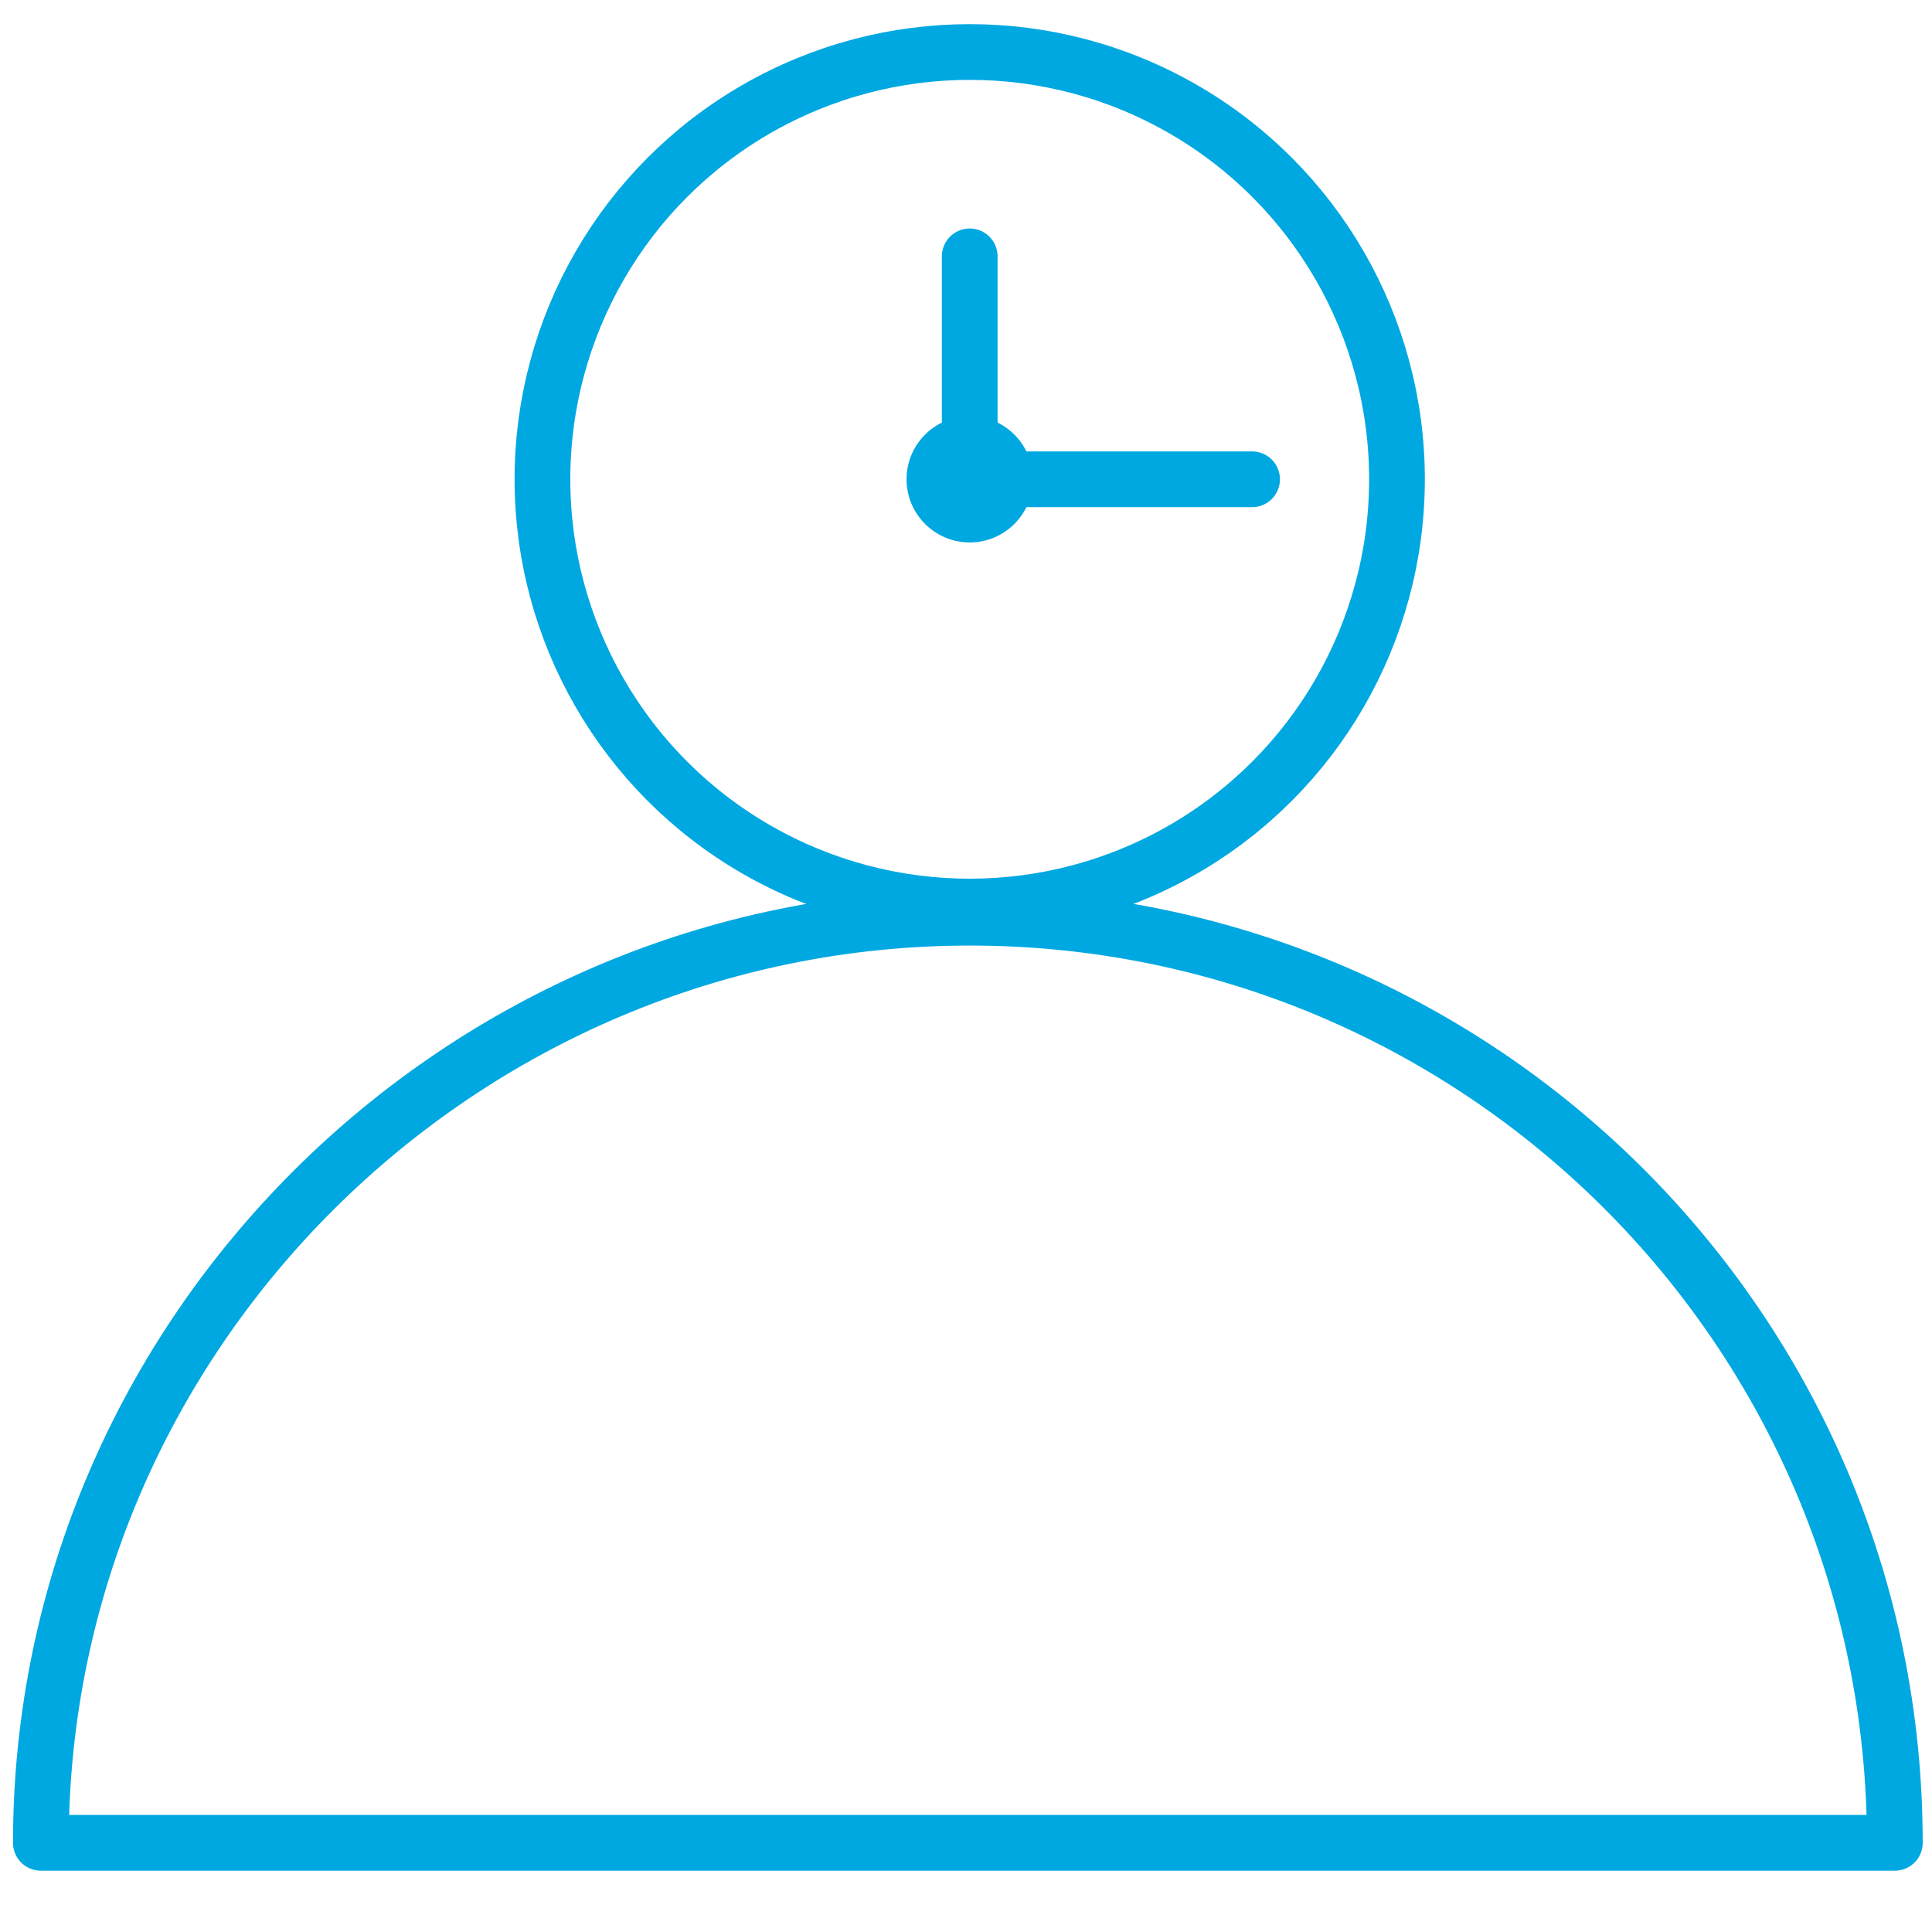
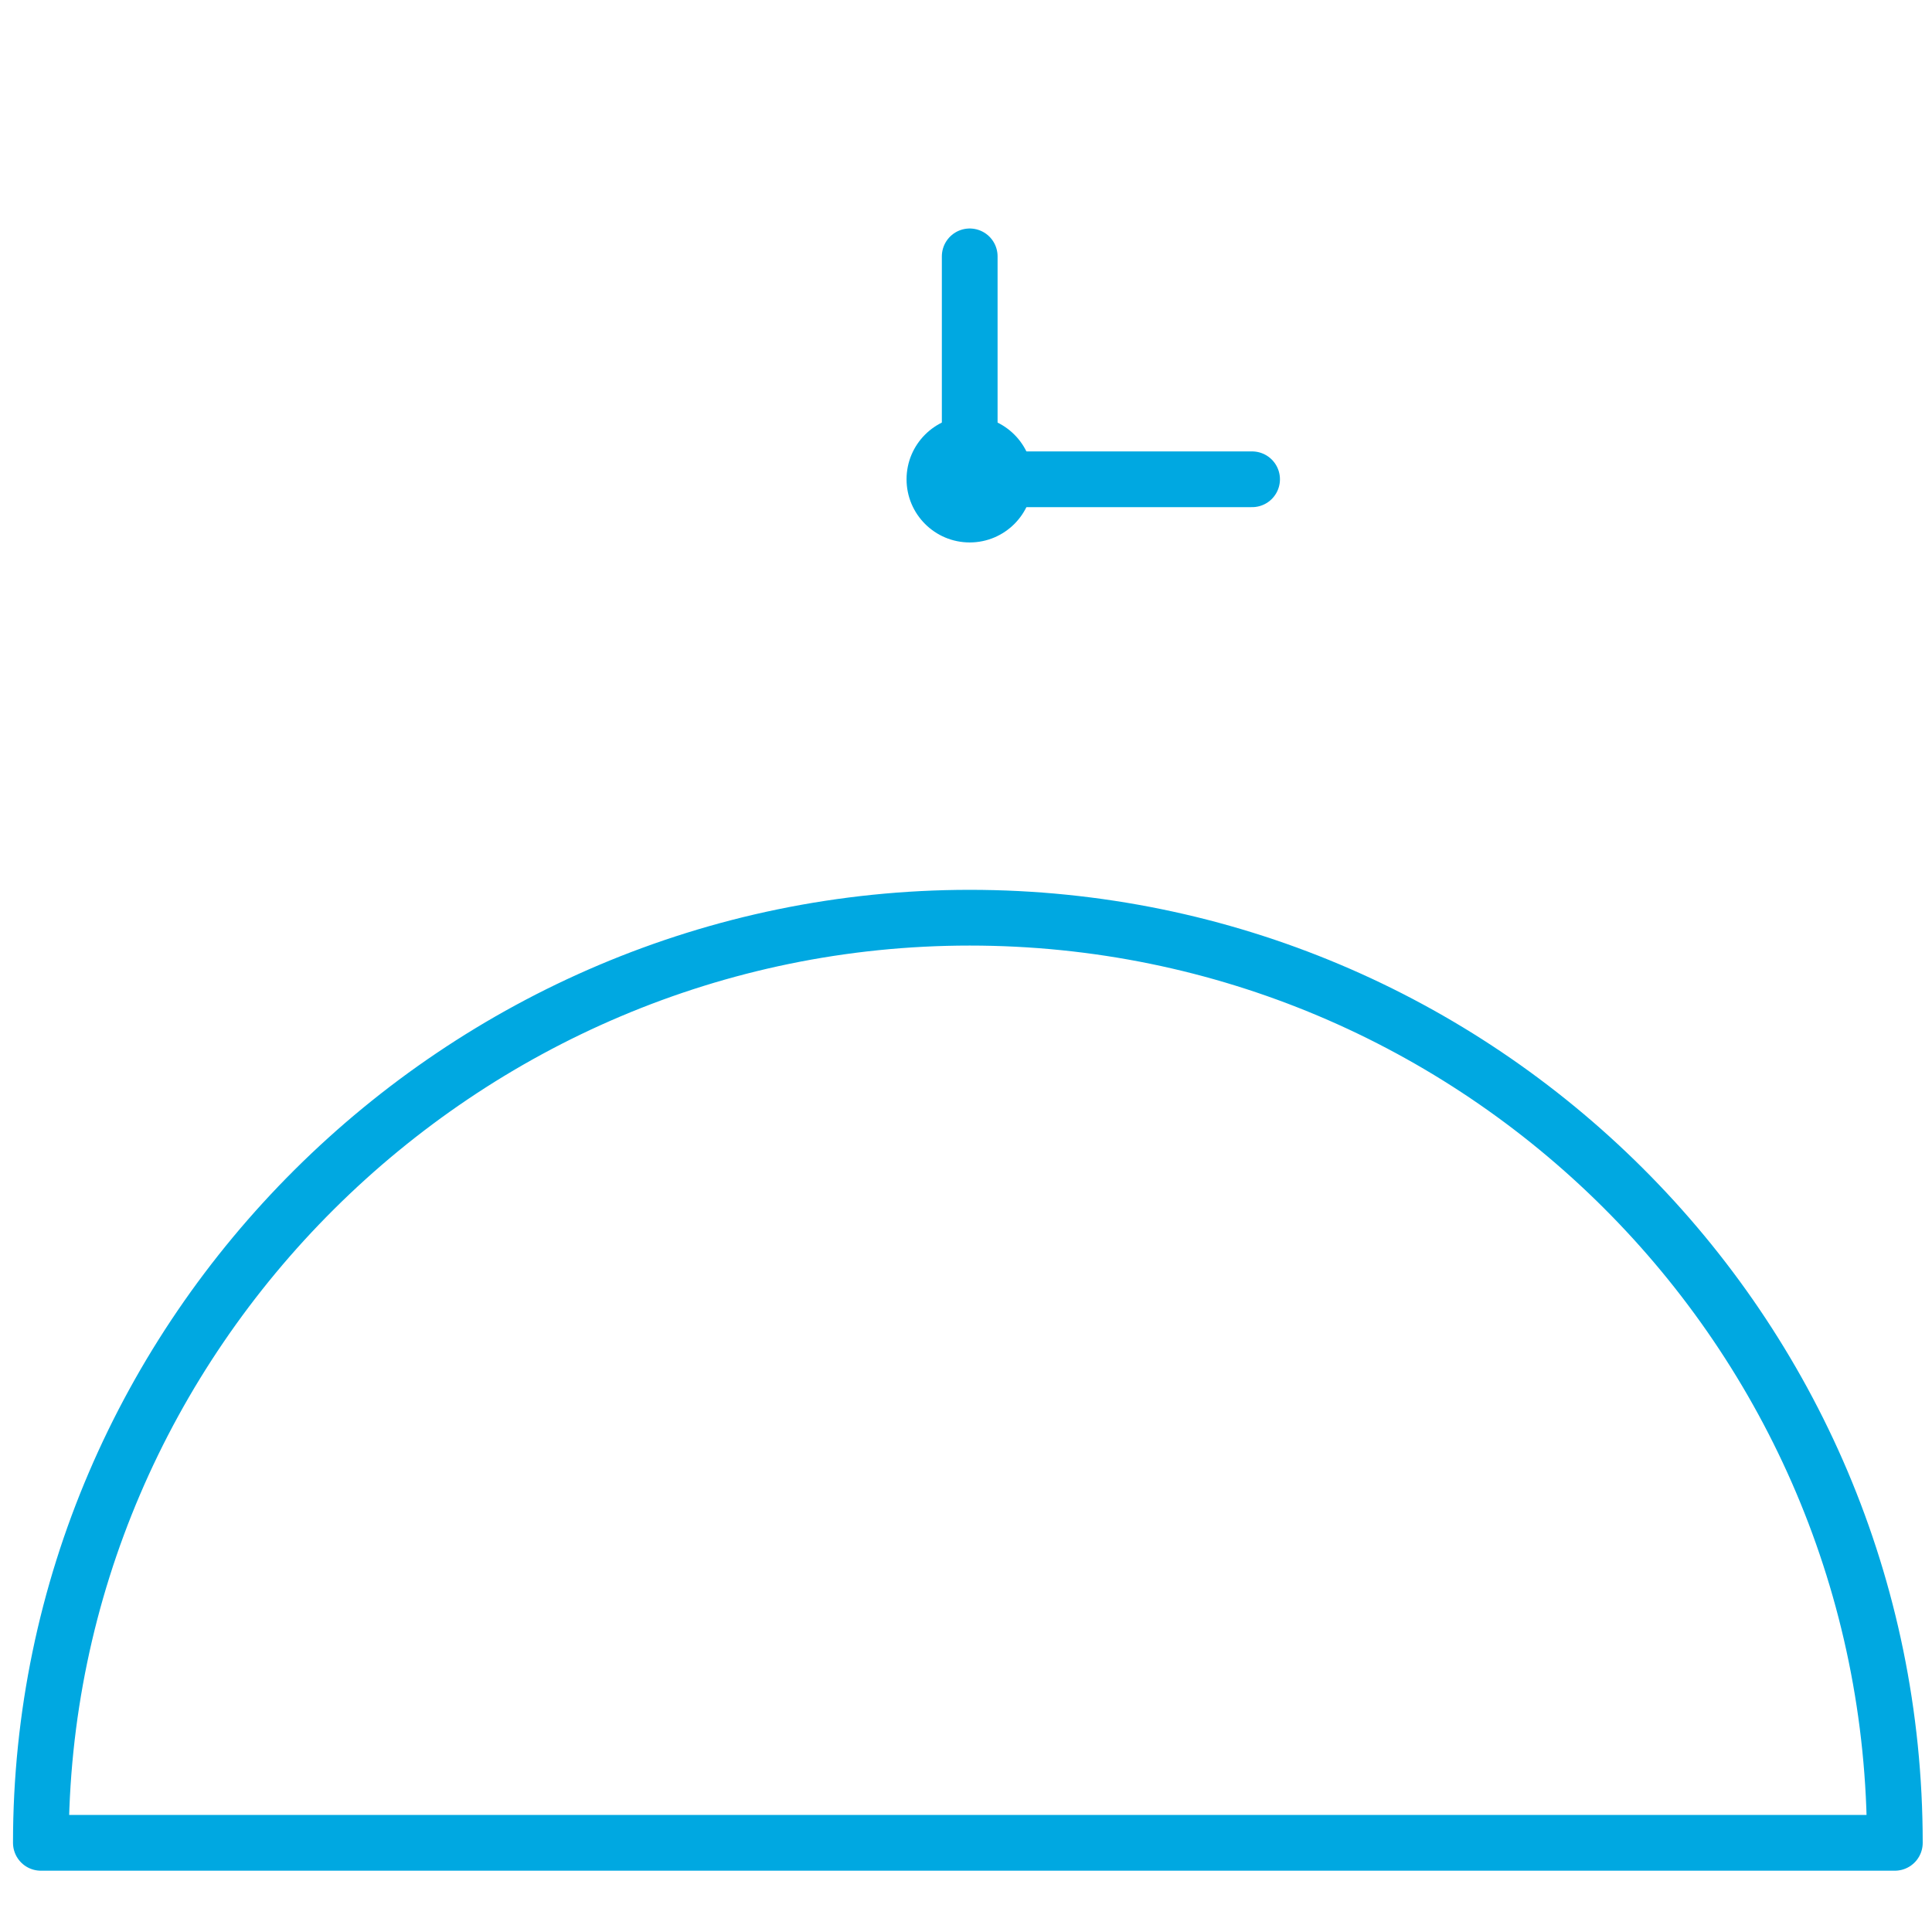
<svg xmlns="http://www.w3.org/2000/svg" version="1.1" id="Layer_1" x="0px" y="0px" viewBox="0 0 52 52" style="enable-background:new 0 0 52 52;" xml:space="preserve">
  <style type="text/css">
	.st0{display:none;}
	.st1{display:inline;}
	.st2{fill:none;stroke:#00A8E1;stroke-width:1.5;stroke-linecap:round;stroke-linejoin:round;stroke-miterlimit:10;}
	.st3{display:inline;fill:none;stroke:#00A8E1;stroke-width:1.5;stroke-linecap:round;stroke-linejoin:round;stroke-miterlimit:10;}
	.st4{fill:none;stroke:#00A8E1;stroke-width:1.5;stroke-linecap:round;stroke-linejoin:round;}
	.st5{fill:none;stroke:#00A8E1;stroke-width:1.5;stroke-linecap:round;stroke-linejoin:round;stroke-dasharray:3.384,3.384;}
	.st6{fill:#00A8E1;stroke:#00A8E1;stroke-width:0;stroke-miterlimit:10;}
</style>
  <g id="XMLID_19099_" class="st0">
    <g id="XMLID_19103_" class="st1">
      <line id="XMLID_19636_" class="st2" x1="42.9" y1="9" x2="27" y2="24.8" />
      <polyline id="XMLID_19105_" class="st2" points="44,22.9 44,7.9 29.3,7.9   " />
    </g>
    <polyline id="XMLID_19101_" class="st3" points="21.2,50.7 21.2,30.7 1,30.7  " />
    <path id="XMLID_19100_" class="st3" d="M46,50.7H6c-2.8,0-5-2.2-5-5V6c0-2.8,2.2-5,5-5h40c2.8,0,5,2.2,5,5v39.7   C51,48.5,48.8,50.7,46,50.7z" />
  </g>
  <g class="st0">
    <circle id="XMLID_24719_" class="st3" cx="25.7" cy="25.7" r="25" />
    <g class="st1">
-       <path id="XMLID_24748_" class="st2" d="M8.2,21.8c1.1,0.9,1.7,2.3,1.7,3.9c0,1.6-0.7,3-1.9,4" />
      <path id="XMLID_24744_" class="st2" d="M10.6,19.4c1.7,1.6,2.8,3.8,2.8,6.4c0,2.5-1.1,4.7-2.8,6.3" />
-       <path id="XMLID_24743_" class="st2" d="M13.1,17c2.3,2.2,3.7,5.3,3.7,8.8c0,3.4-1.4,6.5-3.7,8.7" />
      <line class="st2" x1="22.8" y1="10.4" x2="22.8" y2="41" />
      <g>
        <g>
          <line class="st4" x1="29.2" y1="25.7" x2="31.2" y2="25.7" />
          <line class="st5" x1="34.6" y1="25.7" x2="39.6" y2="25.7" />
          <line class="st4" x1="41.3" y1="25.7" x2="43.3" y2="25.7" />
        </g>
      </g>
    </g>
  </g>
  <g id="XMLID_7049_" class="st0">
    <g id="XMLID_24932_" class="st1">
      <rect id="XMLID_24934_" x="0.8" y="35" class="st2" width="16" height="16" />
      <rect id="XMLID_24933_" x="35.6" y="35" class="st2" width="16" height="16" />
    </g>
    <line id="XMLID_24931_" class="st3" x1="26.2" y1="18.3" x2="26.2" y2="25.9" />
    <rect id="XMLID_24930_" x="18.2" y="2" class="st3" width="16" height="16" />
    <line id="XMLID_24929_" class="st3" x1="16.7" y1="34.9" x2="25.9" y2="25.7" />
    <line id="XMLID_24928_" class="st3" x1="35.6" y1="34.7" x2="26.7" y2="25.7" />
  </g>
  <g id="XMLID_20970_" class="st0">
    <path id="XMLID_20980_" class="st3" d="M18.2,14.4c0,0.4-0.3,0.8-0.7,0.8h-15c-0.4,0-0.7-0.3-0.7-0.8V2c0-0.4,0.3-0.8,0.7-0.8h15   c0.4,0,0.7,0.3,0.7,0.8V14.4z" />
    <line id="XMLID_20978_" class="st3" x1="5.3" y1="18.2" x2="14.7" y2="18.2" />
    <path id="XMLID_20974_" class="st3" d="M13.4,41.4H7.5c-1.3,0-2.4-1.2-2.4-2.6V24.2" />
    <path id="XMLID_20973_" class="st3" d="M12.6,38.7c0.1,0.1,2.5,2.6,2.5,2.6L12.7,44" />
    <g id="XMLID_20972_" class="st1">
      <g>
        <path id="XMLID_25_" class="st2" d="M49.3,51H21.6c-0.9,0-1.7-0.8-1.7-1.7V24.9c0-0.9,0.8-1.7,1.7-1.7h27.7     c0.9,0,1.7,0.8,1.7,1.7v24.4C51,50.2,50.2,51,49.3,51z" />
        <path id="XMLID_24_" class="st2" d="M22.9,32.8V28c0-0.9,0.7-1.7,1.6-1.7H29" />
        <path id="XMLID_23_" class="st2" d="M48.1,41.4v4.8c0,0.9-0.7,1.7-1.6,1.7H42" />
      </g>
    </g>
  </g>
  <g id="XMLID_19012_">
-     <circle id="XMLID_19300_" class="st2" cx="26.1" cy="12.9" r="11.5" />
    <circle id="XMLID_18973_" class="st6" cx="26.1" cy="12.9" r="1.7" />
    <path id="XMLID_19299_" class="st2" d="M51,49.6c0-13.8-11.2-24.9-24.9-24.9S1.1,35.9,1.1,49.6H51z" />
    <line id="XMLID_19007_" class="st2" x1="26.1" y1="11.5" x2="26.1" y2="6.9" />
    <line id="XMLID_19011_" class="st2" x1="27.2" y1="12.9" x2="33.7" y2="12.9" />
  </g>
  <g id="XMLID_20922_" class="st0">
    <path id="XMLID_20965_" class="st3" d="M19.2,23.8c2.4-0.1,4.8,0.7,6.7,2.5c1.9,1.9,2.7,4.4,2.5,6.9" />
    <path id="XMLID_20964_" class="st3" d="M19.1,18.1c3.9-0.2,7.9,1.2,10.9,4.2c3,2.9,4.4,6.8,4.2,10.7" />
    <path id="XMLID_20962_" class="st3" d="M19.3,12.2c5.3-0.1,10.7,1.9,14.8,5.9c4.1,4,6,9.4,5.9,14.6" />
    <ellipse id="XMLID_20960_" class="st3" cx="25.8" cy="26.4" rx="24.8" ry="24.6" />
    <path id="XMLID_20952_" class="st3" d="M15.9,36.4L15.9,36.4c-0.8-0.8-0.8-2.1,0-2.9l3-3c0.8-0.8,2.1-0.8,2.9,0l0,0   c0.8,0.8,0.8,2.1,0,2.9l-3,3C18,37.2,16.7,37.2,15.9,36.4z" />
  </g>
  <g id="XMLID_19019_" class="st0">
    <path id="XMLID_19489_" class="st3" d="M18.3,18.2H4c-1.7,0-3,1.3-3,3c0,5.1,0,15.4,0,20.4c0,1.7,1.3,3,3,3h23l6.4,6.4V34.1" />
    <g id="XMLID_19635_" class="st1">
      <path id="XMLID_19668_" class="st6" d="M36.2,15.9c0,0.7,0.6,1.3,1.3,1.3h0.2c0.7,0,1.3-0.6,1.3-1.3c0-0.7-0.6-1.3-1.3-1.3h-0.2    C36.8,14.5,36.2,15.1,36.2,15.9z" />
      <path id="XMLID_19661_" class="st6" d="M41.8,15.9c0,0.7,0.6,1.3,1.3,1.3h0.2c0.7,0,1.3-0.6,1.3-1.3c0-0.7-0.6-1.3-1.3-1.3h-0.2    C42.4,14.5,41.8,15.1,41.8,15.9z" />
      <path id="XMLID_19638_" class="st6" d="M30.7,15.9c0,0.7,0.6,1.3,1.3,1.3h0.2c0.7,0,1.3-0.6,1.3-1.3c0-0.7-0.6-1.3-1.3-1.3H32    C31.2,14.5,30.7,15.1,30.7,15.9z" />
    </g>
    <g id="XMLID_19020_" class="st1">
      <path id="XMLID_19024_" class="st6" d="M12.6,30c0,0.7,0.6,1.3,1.3,1.3h0.2c0.7,0,1.3-0.6,1.3-1.3s-0.6-1.3-1.3-1.3h-0.2    C13.2,28.7,12.6,29.3,12.6,30z" />
      <path id="XMLID_19021_" class="st6" d="M7,30c0,0.7,0.6,1.3,1.3,1.3h0.2c0.7,0,1.3-0.6,1.3-1.3s-0.6-1.3-1.3-1.3H8.3    C7.6,28.7,7,29.3,7,30z" />
    </g>
-     <path id="XMLID_19622_" class="st3" d="M21.7,2H48c1.7,0,3,1.3,3,3v20.4c0,1.7-1.3,3-3,3H25.6l-6.9,5.9V5C18.7,3.3,20,2,21.7,2z" />
+     <path id="XMLID_19622_" class="st3" d="M21.7,2c1.7,0,3,1.3,3,3v20.4c0,1.7-1.3,3-3,3H25.6l-6.9,5.9V5C18.7,3.3,20,2,21.7,2z" />
  </g>
  <g id="XMLID_18601_" class="st0">
    <path id="XMLID_19430_" class="st3" d="M4,39.8h7.3c1.1,0,1.9,0.9,1.9,1.9v7.3c0,1.1-0.9,1.9-1.9,1.9H4C2.9,51,2,50.1,2,49.1v-7.3   C2,40.7,2.9,39.8,4,39.8z" />
    <path id="XMLID_19427_" class="st3" d="M22.4,39.8h7.3c1.1,0,1.9,0.9,1.9,1.9v7.3c0,1.1-0.9,1.9-1.9,1.9h-7.3   c-1.1,0-1.9-0.9-1.9-1.9v-7.3C20.4,40.7,21.3,39.8,22.4,39.8z" />
    <path id="XMLID_19424_" class="st3" d="M40.7,39.8h7.3c1.1,0,1.9,0.9,1.9,1.9v7.3c0,1.1-0.9,1.9-1.9,1.9h-7.3   c-1.1,0-1.9-0.9-1.9-1.9v-7.3C38.8,40.7,39.7,39.8,40.7,39.8z" />
    <line id="XMLID_18858_" class="st3" x1="26.1" y1="13.3" x2="26.1" y2="39.4" />
    <path id="XMLID_18644_" class="st3" d="M7.7,39.5V29.4c0-1.1,0.9-1.9,1.9-1.9h32.8c1.1,0,1.9,0.9,1.9,1.9v10.3" />
    <path id="XMLID_18610_" class="st3" d="M22.4,1.9h7.3c1.1,0,1.9,0.9,1.9,1.9v7.3c0,1.1-0.9,1.9-1.9,1.9h-7.3   c-1.1,0-1.9-0.9-1.9-1.9V3.9C20.4,2.8,21.3,1.9,22.4,1.9z" />
  </g>
</svg>